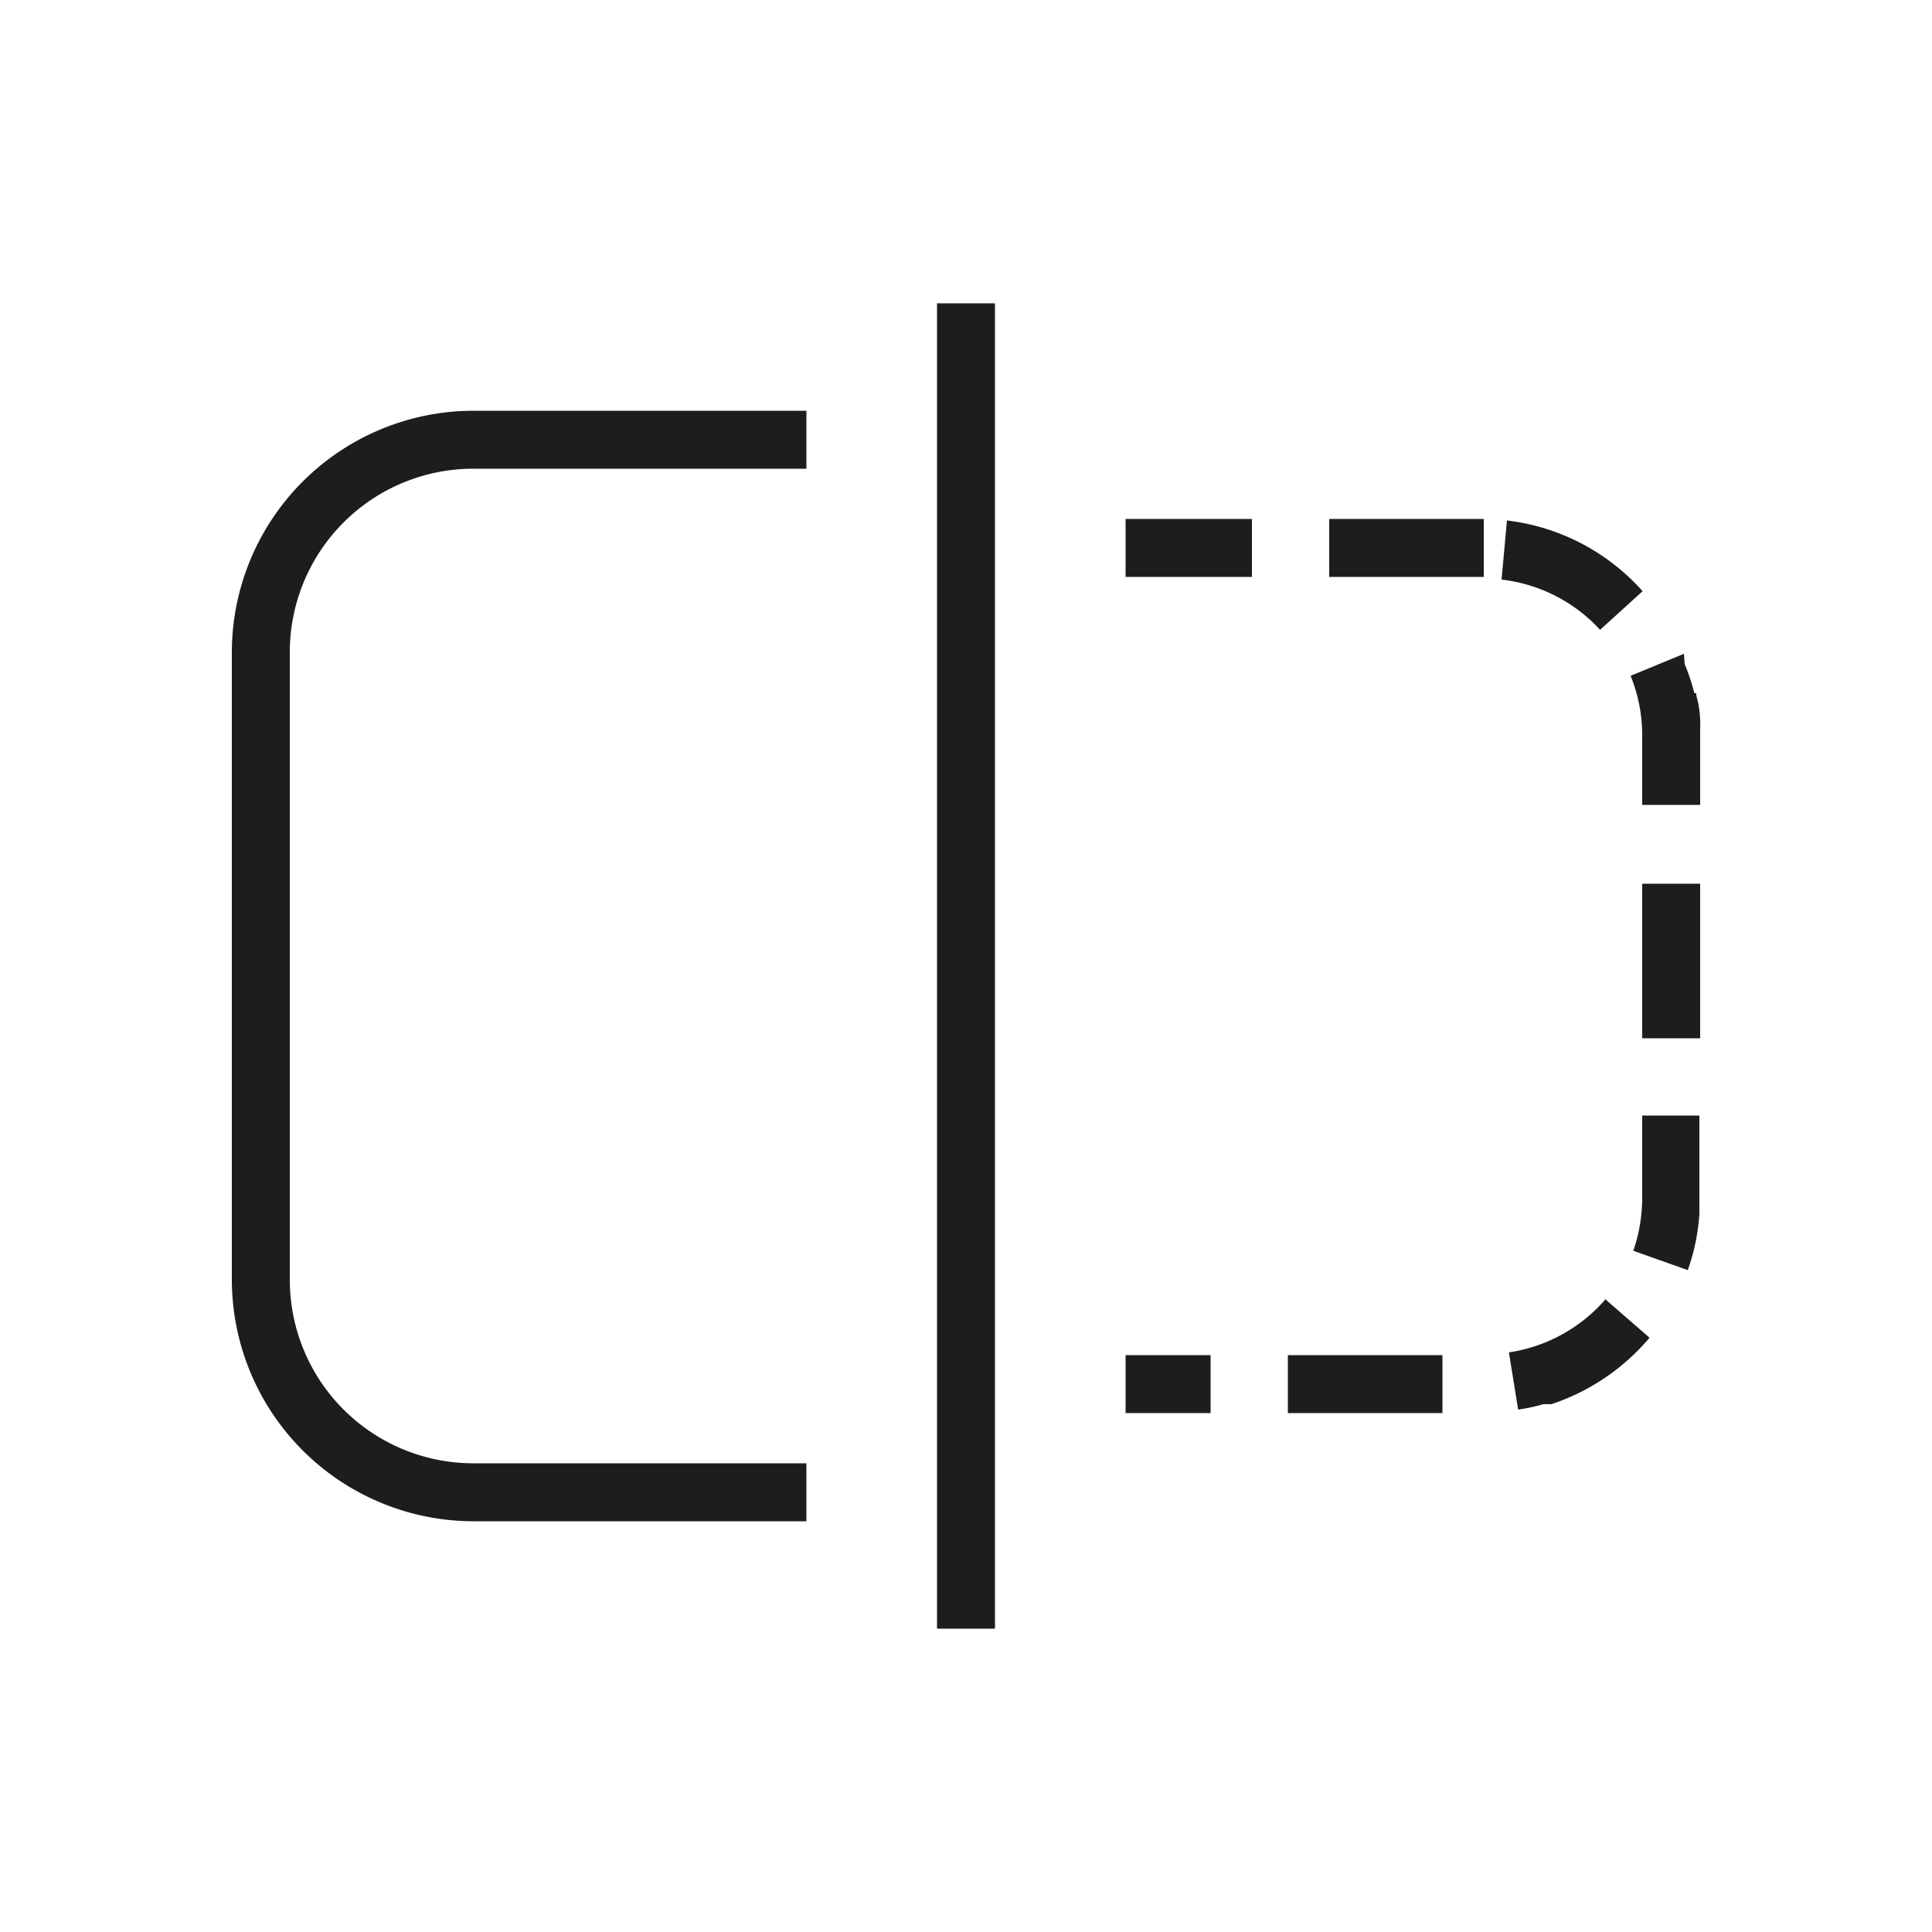
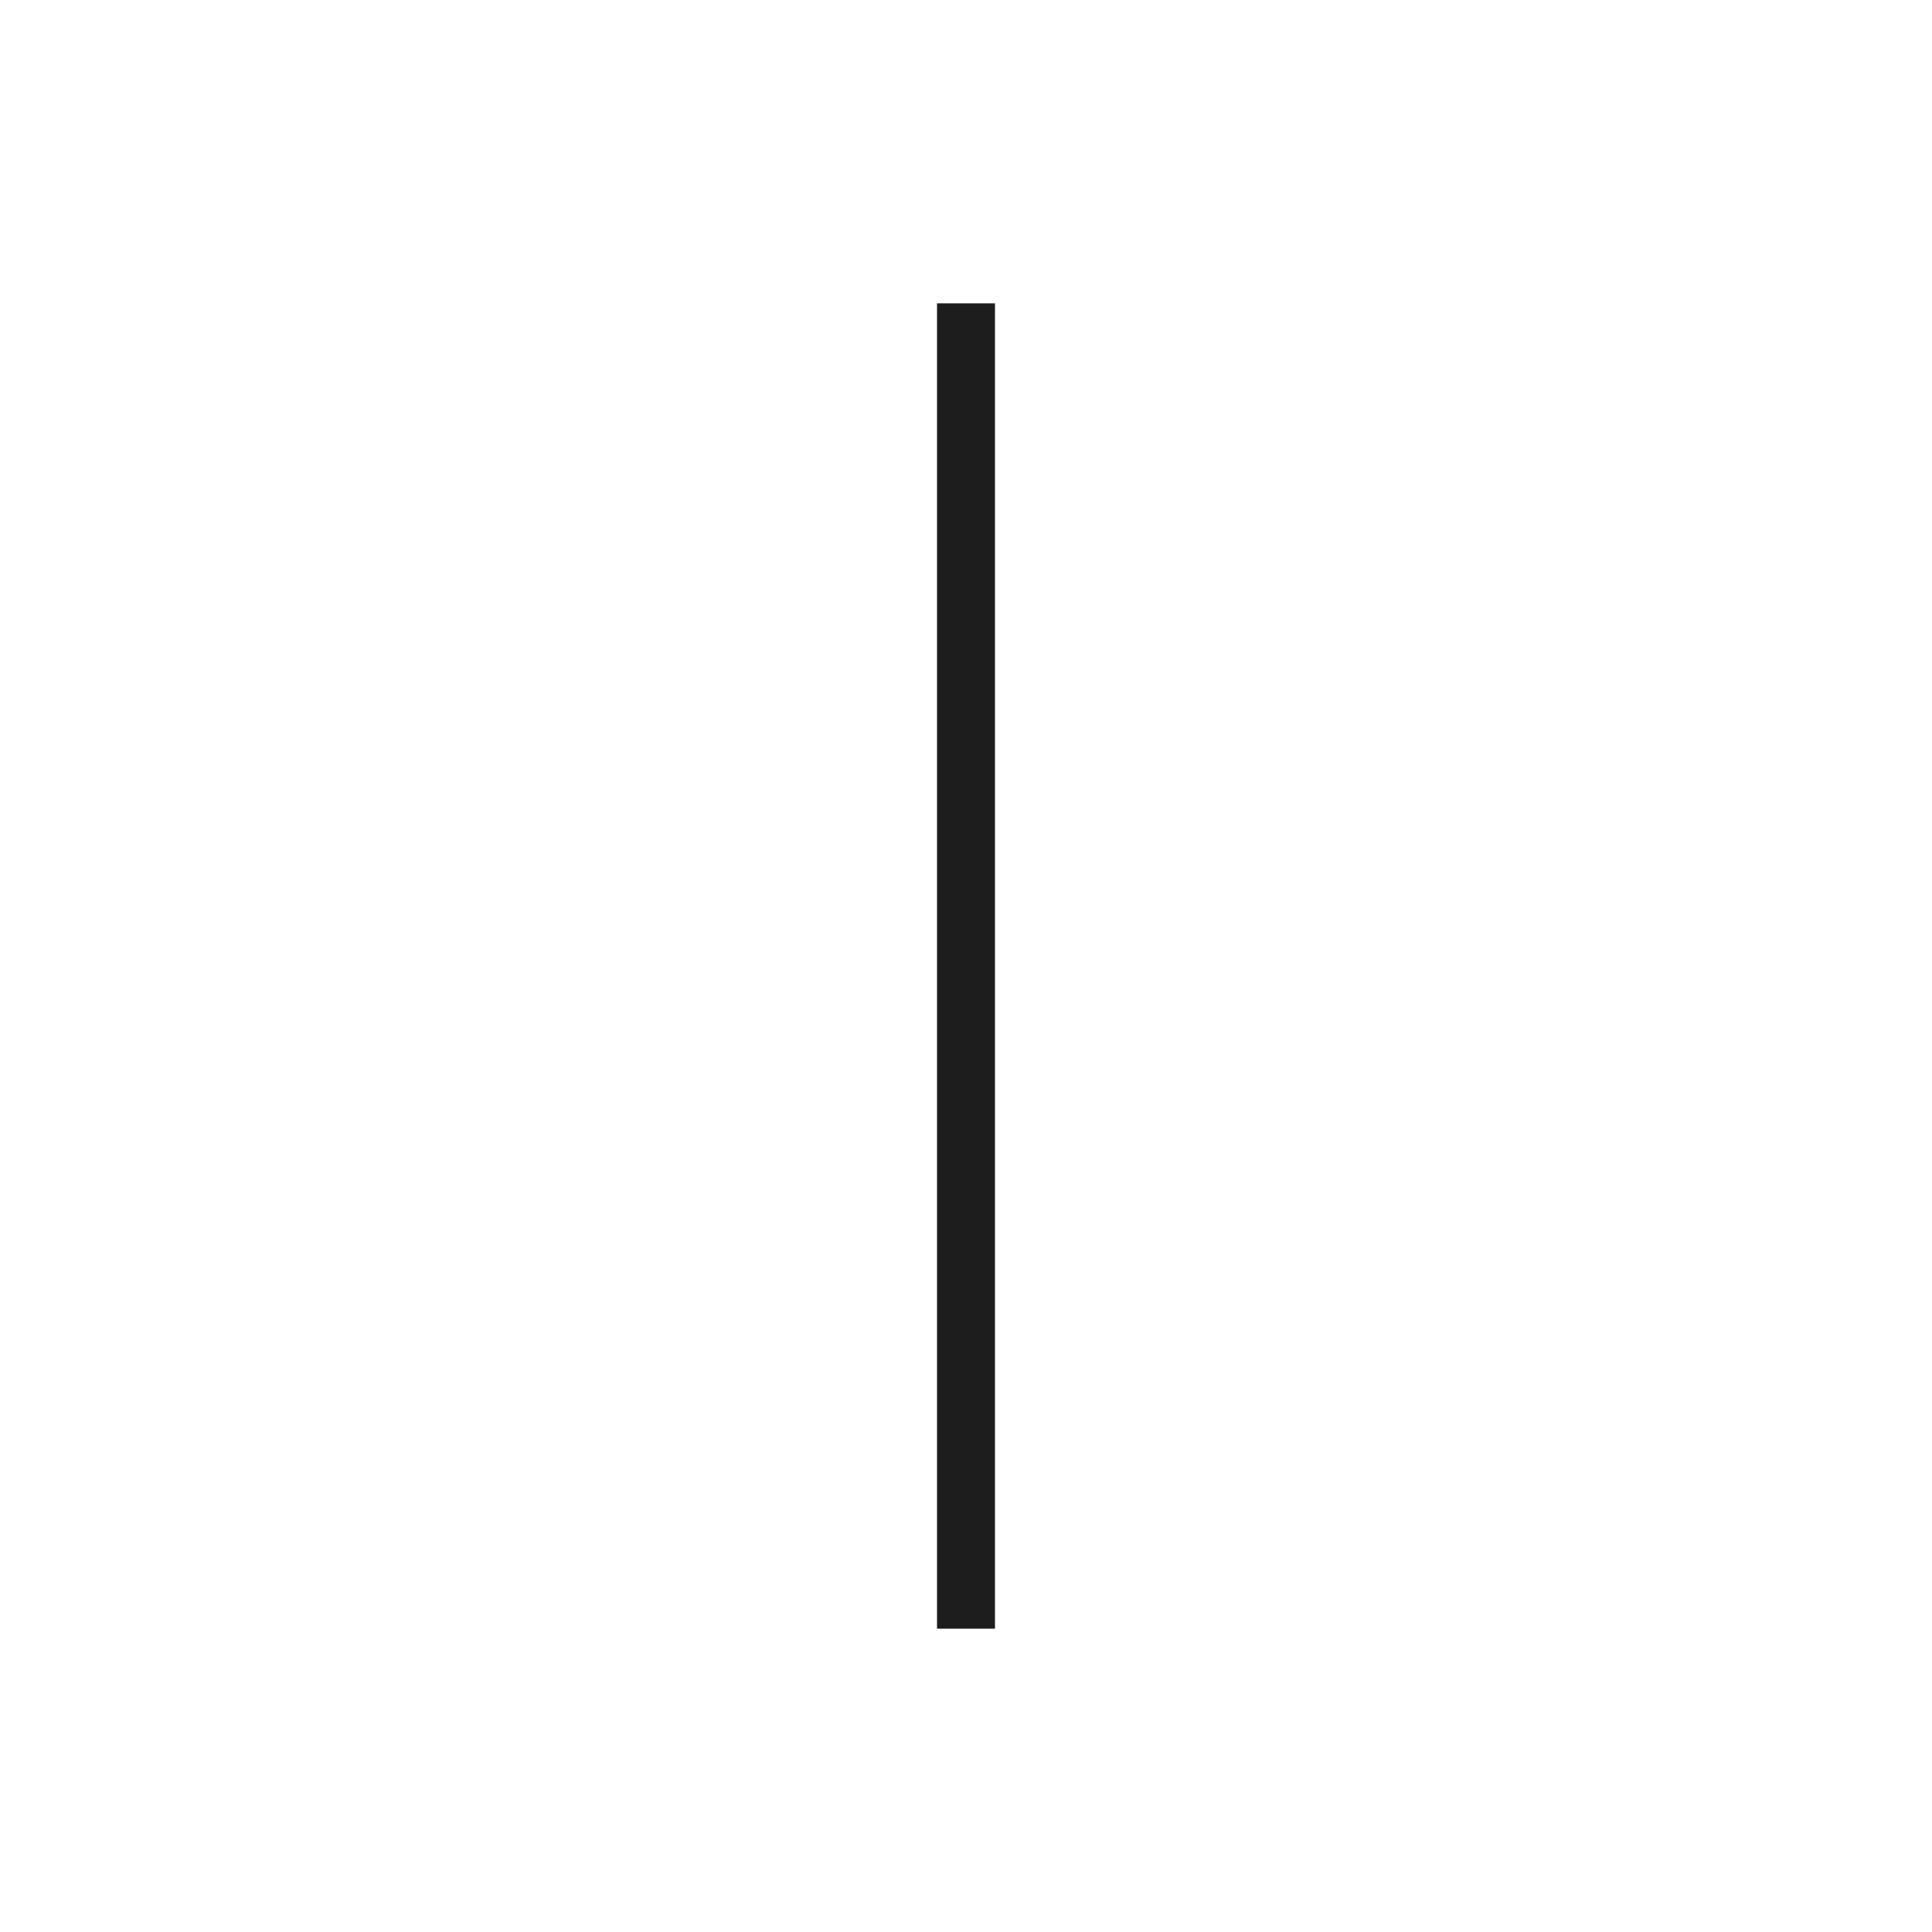
<svg xmlns="http://www.w3.org/2000/svg" id="图层_1" data-name="图层 1" viewBox="0 0 50 50">
  <defs>
    <style>.cls-1,.cls-2{fill:none;}.cls-2{stroke:#1d1d1d;stroke-miterlimit:10;stroke-width:1.5px;}.cls-3{clip-path:url(#clip-path);}.cls-4{fill:#1d1d1d;}.cls-5{clip-path:url(#clip-path-2);}</style>
    <clipPath id="clip-path">
-       <rect class="cls-1" x="1.83" y="6" width="19.04" height="38" transform="translate(22.7 50) rotate(180)" />
-     </clipPath>
+       </clipPath>
    <clipPath id="clip-path-2">
      <rect class="cls-1" x="29.13" y="6" width="19.04" height="38" transform="translate(77.3 50) rotate(180)" />
    </clipPath>
  </defs>
  <line class="cls-2" x1="25" y1="7.85" x2="25" y2="42.15" />
  <g class="cls-3">
-     <path class="cls-4" d="M37.76,12.13a4.75,4.75,0,0,1,4.74,4.75V33.12a4.75,4.75,0,0,1-4.74,4.75H12.24A4.75,4.75,0,0,1,7.5,33.12V16.88a4.75,4.75,0,0,1,4.74-4.75H37.76m0-1.5H12.24A6.26,6.26,0,0,0,6,16.88V33.12a6.26,6.26,0,0,0,6.24,6.25H37.76A6.26,6.26,0,0,0,44,33.12V16.88a6.26,6.26,0,0,0-6.24-6.25Z" />
+     <path class="cls-4" d="M37.76,12.13a4.75,4.75,0,0,1,4.74,4.75V33.12a4.75,4.75,0,0,1-4.74,4.75H12.24A4.75,4.75,0,0,1,7.5,33.12V16.88a4.75,4.75,0,0,1,4.74-4.75H37.76H12.24A6.26,6.26,0,0,0,6,16.88V33.12a6.26,6.26,0,0,0,6.24,6.25H37.76A6.26,6.26,0,0,0,44,33.12V16.88a6.26,6.26,0,0,0-6.24-6.25Z" />
  </g>
  <g class="cls-5">
-     <path class="cls-4" d="M38.4,13.43h-4v1.5h4v-1.5Zm-6,0h-4v1.5h4v-1.5Zm-6,0h-4v1.5h4v-1.5Zm-6,0h-4v1.5h4v-1.5Zm-6,0h-4L10.73,15a4.22,4.22,0,0,1,.87-.1h2.8v-1.5Zm-5.83.9-.29.2h0l0,0H8.12a5.71,5.71,0,0,0-1.89,2.82l1.43.42a4.14,4.14,0,0,1,1.73-2.3l-.82-1.26ZM7.5,19.45H6v4H7.5v-4Zm0,6H6v4H7.5v-4Zm0,5.87L6,31.44A5.59,5.59,0,0,0,7.71,35l1-1.08a4.08,4.08,0,0,1-1.23-2.58ZM10,34.72l-.61,1.37.13.06h0l0,0h.18a5.29,5.29,0,0,0,1.32.31h2.26v-1.5H11.6A4,4,0,0,1,10,34.72Zm9.33.35h-4v1.5h4v-1.5Zm6,0h-4v1.5h4v-1.5Zm6,0h-4v1.5h4v-1.5Zm6,0h-4v1.5h4v-1.5Zm4.25-1.48A4.11,4.11,0,0,1,39.05,35l.24,1.48a4.69,4.69,0,0,0,.65-.14h.21a5.65,5.65,0,0,0,2.54-1.72l-1.15-1ZM44,28.87H42.5V31a4.24,4.24,0,0,1-.23,1.37l1.41.5a5.42,5.42,0,0,0,.3-1.45h0v0h0v0h0v0h0V28.87Zm0-6H42.5v4H44v-4Zm-.42-5.95-1.38.57A4.07,4.07,0,0,1,42.5,19v1.83H44V19h0v0h0v0h0v-.06h0s0-.07,0-.1h0v0h0A2.63,2.63,0,0,0,43.9,18h0v-.06h-.05a5.08,5.08,0,0,0-.25-.75ZM39,13.47,38.86,15a4.09,4.09,0,0,1,2.55,1.3l1.1-1A5.57,5.57,0,0,0,39,13.47Z" />
-   </g>
+     </g>
</svg>